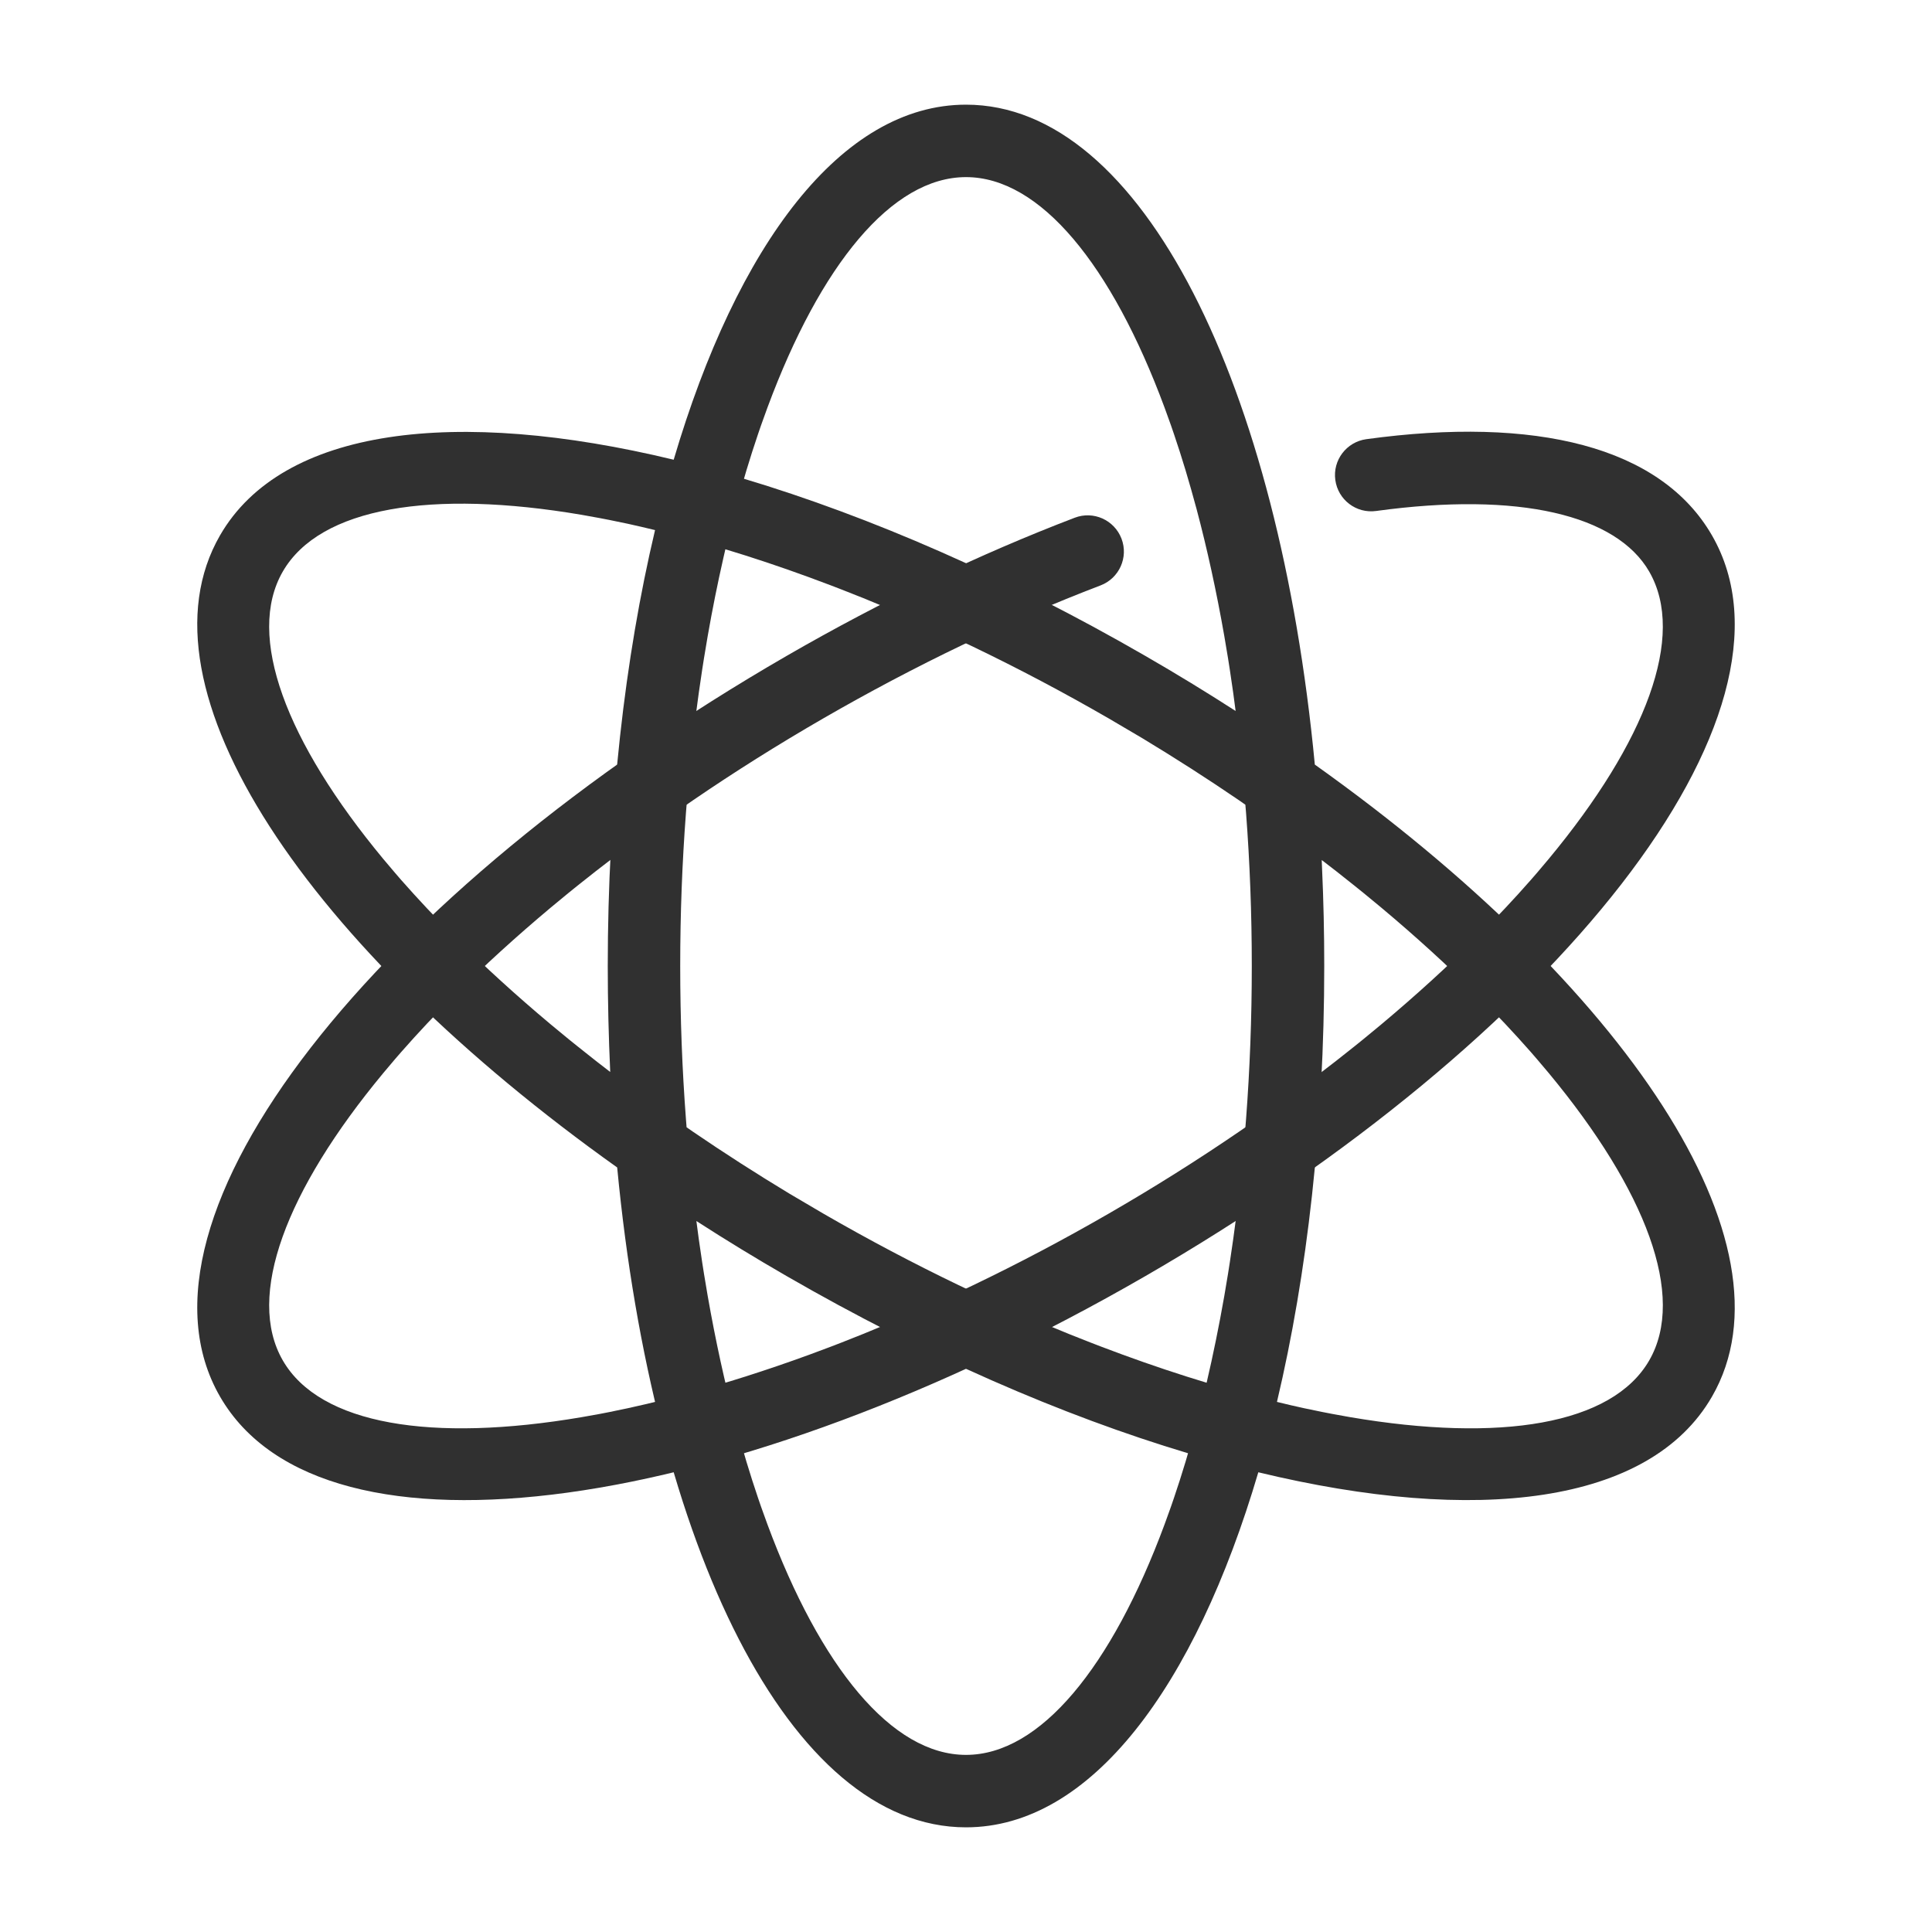
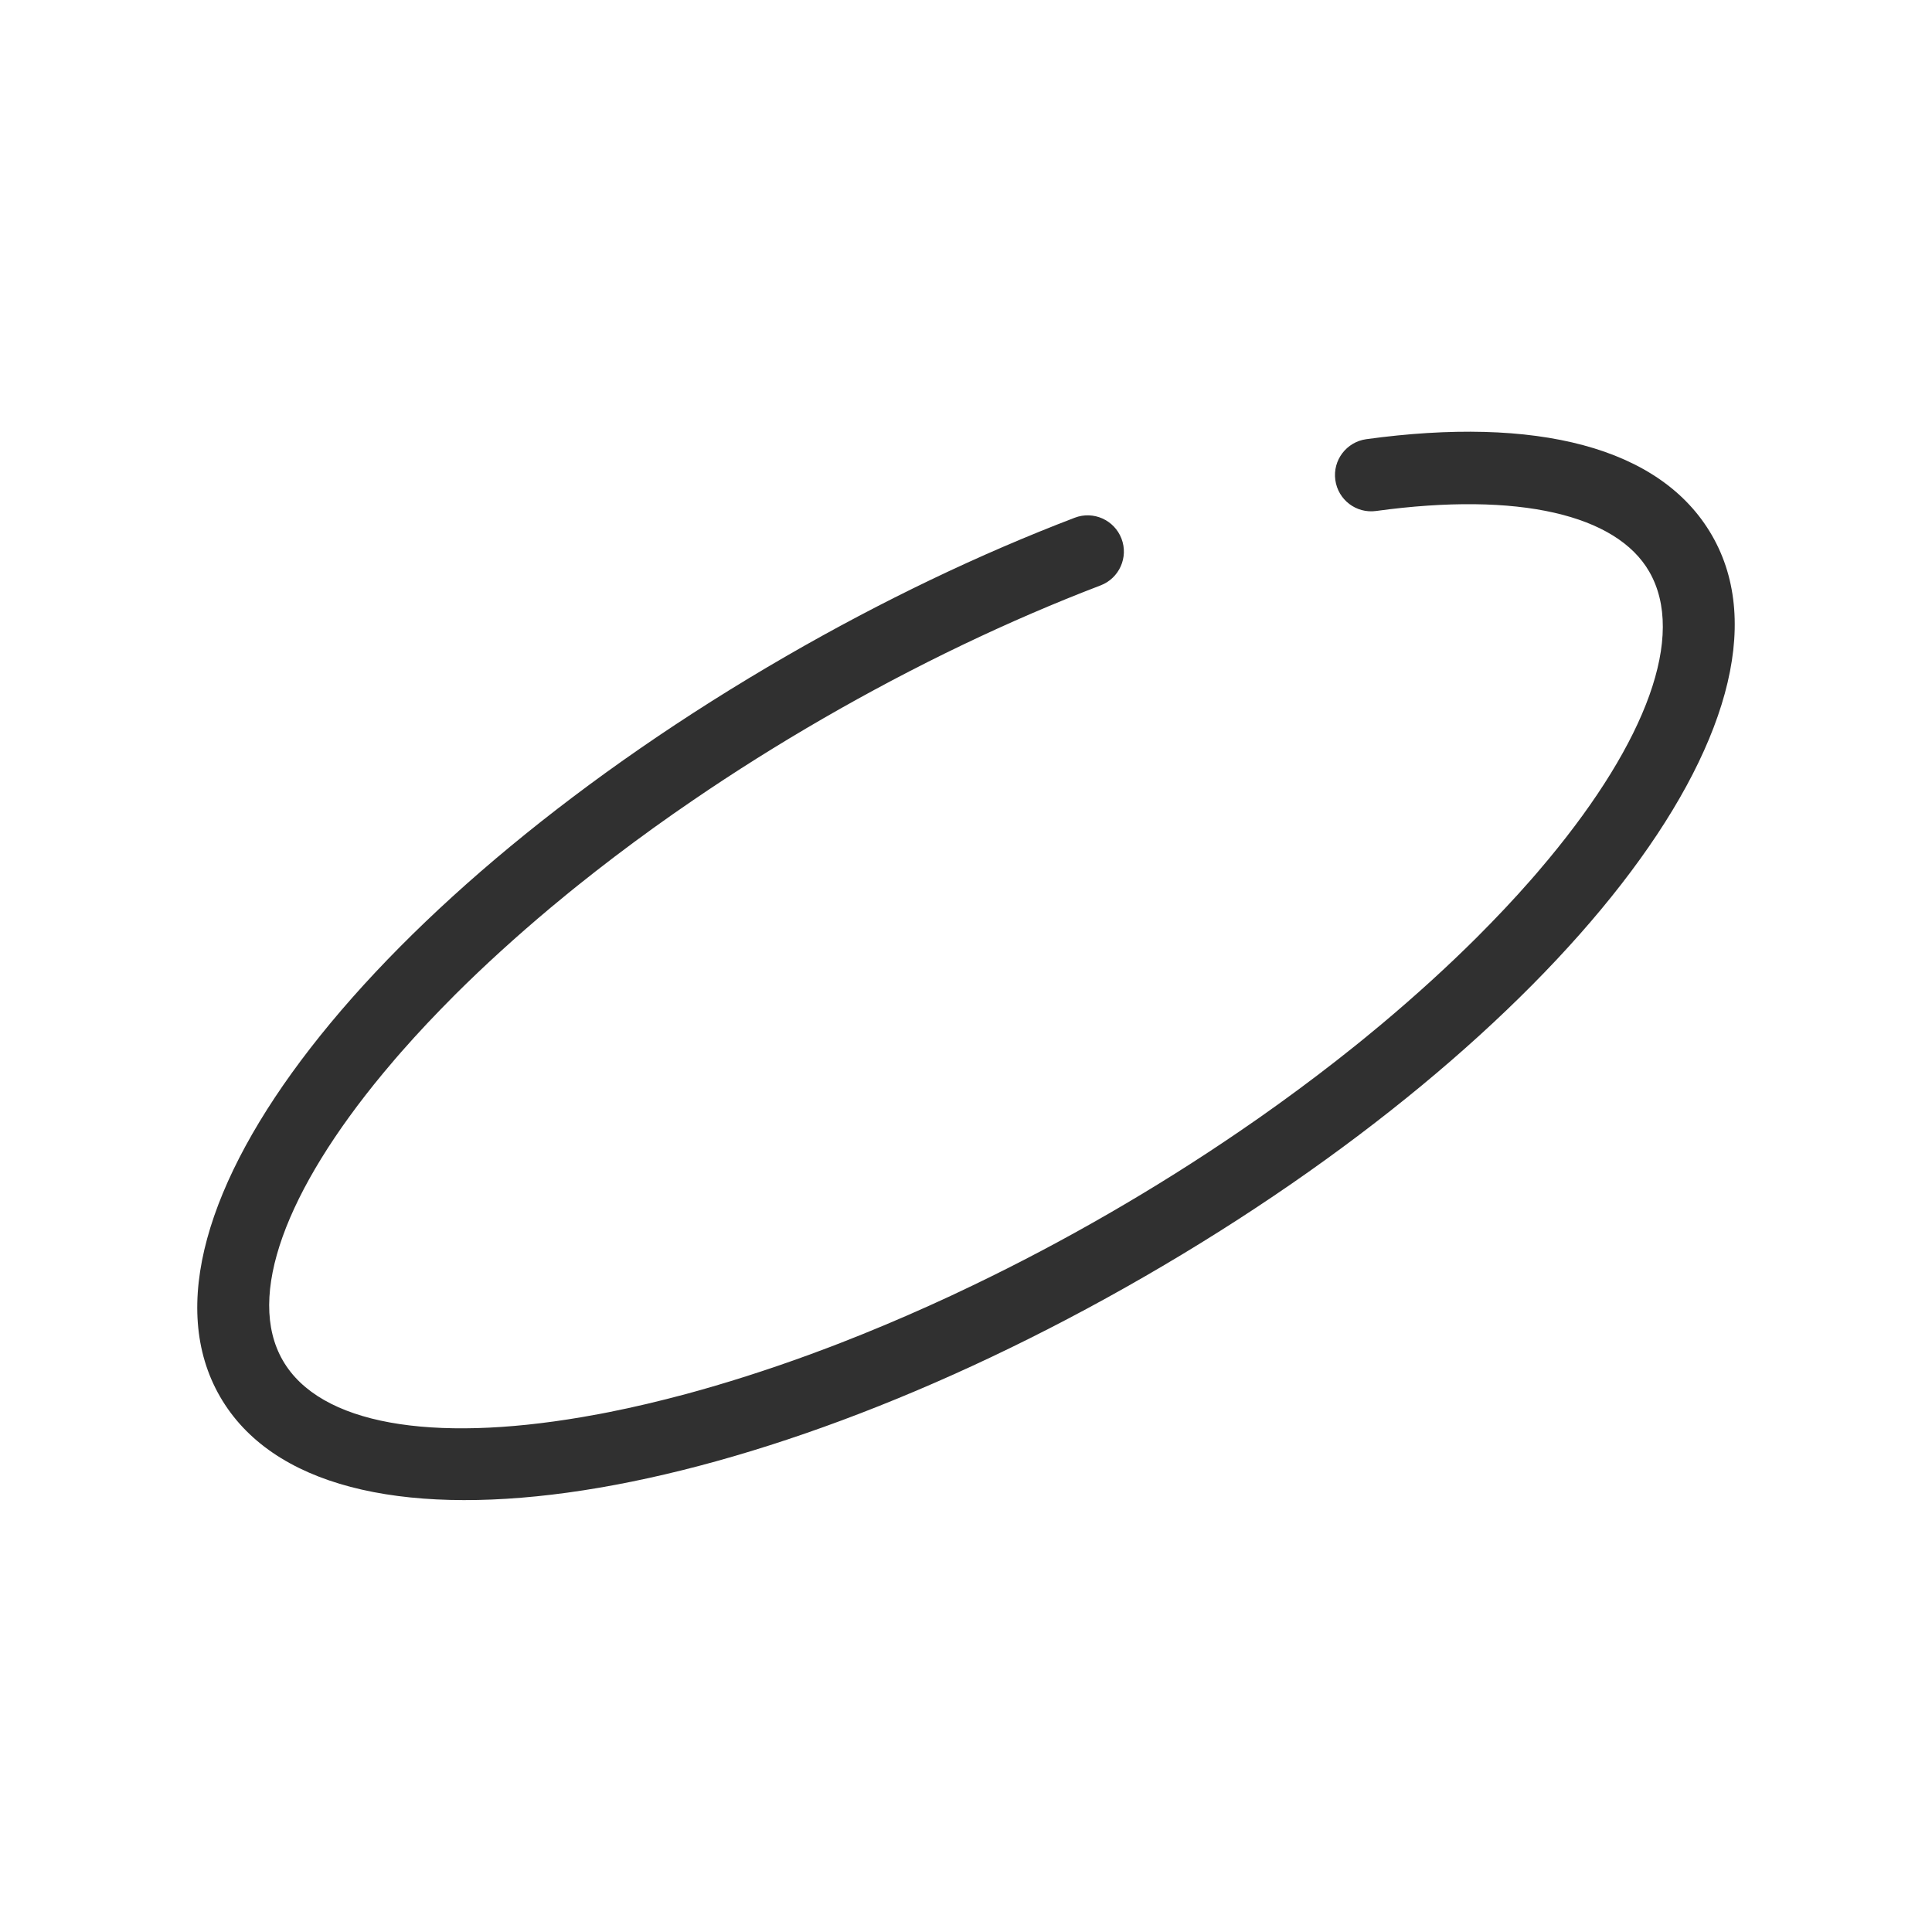
<svg xmlns="http://www.w3.org/2000/svg" width="40px" height="40px" viewBox="0 0 40 40" version="1.1">
  <title>编组 62</title>
  <g id="页面-1" stroke="none" stroke-width="1" fill="none" fill-rule="evenodd">
    <g id="切图备份" transform="translate(-2973, -1060)">
      <g id="编组-62" transform="translate(2973, 1060)">
        <g id="编组">
          <rect id="矩形" x="0" y="0" width="40" height="40" />
-           <path d="M20,2.167 C23.662,2.167 26.478,8.01 27.222,15.83 C33.623,20.385 37.275,25.745 35.444,28.917 C34.154,31.151 30.561,31.571 26.052,30.482 C24.74,34.932 22.58,37.833 20,37.833 C16.338,37.833 13.523,31.99 12.778,24.171 C6.378,19.615 2.725,14.255 4.556,11.083 C5.846,8.849 9.439,8.429 13.948,9.518 C15.26,5.068 17.42,2.167 20,2.167 Z M14.418,25.28 L14.468,25.658 L14.538,26.135 C14.55,26.214 14.563,26.292 14.575,26.371 L14.653,26.836 C14.815,27.759 15.007,28.636 15.225,29.456 L15.337,29.861 C15.412,30.128 15.491,30.388 15.572,30.642 L15.696,31.018 C15.717,31.079 15.738,31.14 15.759,31.201 L15.889,31.561 C16.983,34.513 18.463,36.333 20,36.333 C21.537,36.333 23.017,34.513 24.111,31.561 L24.241,31.201 C24.262,31.14 24.283,31.079 24.304,31.018 L24.428,30.642 C24.509,30.388 24.588,30.128 24.663,29.861 L24.597,30.088 C21.988,29.307 19.14,28.067 16.292,26.423 C15.648,26.052 15.023,25.67 14.418,25.28 Z M27.365,17.806 L27.372,17.983 C27.402,18.645 27.417,19.318 27.417,20 C27.417,23.289 27.066,26.375 26.438,29.025 C26.629,29.072 26.817,29.116 27.002,29.156 L27.389,29.236 C27.453,29.249 27.517,29.261 27.58,29.273 L27.956,29.341 C31.06,29.869 33.376,29.498 34.145,28.167 C34.914,26.835 34.077,24.644 32.068,22.22 L31.821,21.928 C31.779,21.879 31.737,21.83 31.694,21.781 L31.43,21.486 C31.251,21.289 31.065,21.091 30.871,20.892 L30.576,20.593 C29.975,19.994 29.312,19.389 28.594,18.788 L28.229,18.487 C28.168,18.437 28.106,18.387 28.044,18.338 L27.666,18.038 C27.567,17.961 27.466,17.883 27.365,17.806 Z M15.018,11.372 L14.976,11.555 C14.858,12.073 14.75,12.61 14.653,13.164 L14.575,13.629 C14.563,13.708 14.55,13.786 14.538,13.865 L14.468,14.342 C14.378,14.982 14.303,15.642 14.243,16.318 L14.202,16.827 C14.124,17.853 14.083,18.914 14.083,20 C14.083,21.086 14.124,22.147 14.202,23.173 L14.215,23.339 L14.353,23.435 C14.991,23.87 15.655,24.297 16.344,24.713 L17.042,25.124 C17.982,25.667 18.921,26.162 19.848,26.608 L20.311,26.827 C20.926,27.113 21.535,27.377 22.134,27.62 L22.582,27.797 C22.657,27.826 22.731,27.855 22.805,27.883 L23.247,28.048 C23.838,28.264 24.417,28.458 24.982,28.628 C25.116,28.054 25.238,27.456 25.347,26.836 L25.425,26.371 C25.437,26.292 25.45,26.214 25.462,26.135 L25.532,25.658 C25.622,25.018 25.697,24.358 25.757,23.682 L25.798,23.173 C25.876,22.147 25.917,21.086 25.917,20 C25.917,18.914 25.876,17.853 25.798,16.827 L25.784,16.661 L25.647,16.565 C25.009,16.13 24.345,15.703 23.656,15.287 L22.958,14.876 C22.018,14.333 21.079,13.838 20.152,13.392 L19.689,13.173 C19.074,12.887 18.465,12.623 17.866,12.38 L17.418,12.203 C17.343,12.174 17.269,12.145 17.195,12.117 L16.753,11.952 C16.162,11.736 15.583,11.542 15.018,11.372 Z M12.044,10.659 C8.94,10.131 6.624,10.502 5.855,11.833 C5.086,13.165 5.923,15.356 7.932,17.78 L8.179,18.072 C8.221,18.121 8.263,18.17 8.306,18.219 L8.57,18.514 C8.749,18.711 8.935,18.909 9.129,19.108 L9.424,19.407 C10.025,20.006 10.688,20.611 11.406,21.212 L11.771,21.513 L11.956,21.662 L12.334,21.962 C12.433,22.039 12.533,22.116 12.634,22.194 C12.601,21.475 12.583,20.742 12.583,20 C12.583,16.711 12.934,13.625 13.562,10.975 C13.371,10.928 13.183,10.885 12.998,10.844 L12.611,10.764 C12.547,10.751 12.483,10.739 12.42,10.727 Z M20,3.667 C18.463,3.667 16.983,5.487 15.889,8.439 L15.759,8.799 C15.738,8.86 15.717,8.921 15.696,8.982 L15.572,9.358 C15.491,9.612 15.412,9.872 15.337,10.139 L15.402,9.912 C18.011,10.693 20.86,11.932 23.708,13.577 C24.352,13.948 24.977,14.33 25.582,14.72 L25.532,14.342 L25.462,13.865 C25.45,13.786 25.437,13.708 25.425,13.629 L25.347,13.164 C25.185,12.241 24.993,11.364 24.775,10.544 L24.663,10.139 C24.588,9.872 24.509,9.612 24.428,9.358 L24.304,8.982 C24.283,8.921 24.262,8.86 24.241,8.799 L24.111,8.439 C23.017,5.487 21.537,3.667 20,3.667 Z" id="形状结合" fill="#303030" fill-rule="nonzero" />
          <path d="M20,2.167 C22.127,2.167 23.967,4.097 25.302,7.369 C25.458,7.753 25.274,8.191 24.891,8.347 C24.507,8.504 24.069,8.32 23.913,7.936 C22.783,5.167 21.353,3.667 20,3.667 C18.463,3.667 16.983,5.487 15.889,8.439 L15.759,8.799 C15.738,8.86 15.717,8.921 15.696,8.982 L15.572,9.358 C15.491,9.612 15.412,9.872 15.337,10.139 L15.225,10.544 C15.007,11.364 14.815,12.241 14.653,13.164 L14.575,13.629 C14.563,13.708 14.55,13.786 14.538,13.865 L14.468,14.342 C14.378,14.982 14.303,15.642 14.243,16.318 L14.202,16.827 C14.124,17.853 14.083,18.914 14.083,20 C14.083,21.086 14.124,22.147 14.202,23.173 L14.243,23.682 C14.303,24.358 14.378,25.018 14.468,25.658 L14.538,26.135 C14.55,26.214 14.563,26.292 14.575,26.371 L14.653,26.836 C14.815,27.759 15.007,28.636 15.225,29.456 L15.337,29.861 C15.412,30.128 15.491,30.388 15.572,30.642 L15.696,31.018 C15.717,31.079 15.738,31.14 15.759,31.201 L15.889,31.561 C16.983,34.513 18.463,36.333 20,36.333 C21.537,36.333 23.017,34.513 24.111,31.561 L24.241,31.201 C24.262,31.14 24.283,31.079 24.304,31.018 L24.428,30.642 C24.509,30.388 24.588,30.128 24.663,29.861 L24.775,29.456 C24.993,28.636 25.185,27.759 25.347,26.836 L25.425,26.371 C25.437,26.292 25.45,26.214 25.462,26.135 L25.532,25.658 C25.622,25.018 25.697,24.358 25.757,23.682 L25.798,23.173 C25.876,22.147 25.917,21.086 25.917,20 C25.917,17.791 25.75,15.643 25.431,13.647 C25.366,13.238 25.644,12.853 26.053,12.788 C26.462,12.723 26.847,13.001 26.912,13.41 C27.244,15.486 27.417,17.713 27.417,20 C27.417,29.818 24.289,37.833 20,37.833 C15.711,37.833 12.583,29.818 12.583,20 C12.583,10.182 15.711,2.167 20,2.167 Z" id="路径" fill="#303030" fill-rule="nonzero" transform="translate(20, 20) scale(-1, 1) rotate(-60) translate(-20, -20) " />
        </g>
        <rect id="矩形" stroke="#979797" fill="#D8D8D8" opacity="0" x="0.5" y="0.5" width="39" height="39" />
      </g>
    </g>
  </g>
</svg>